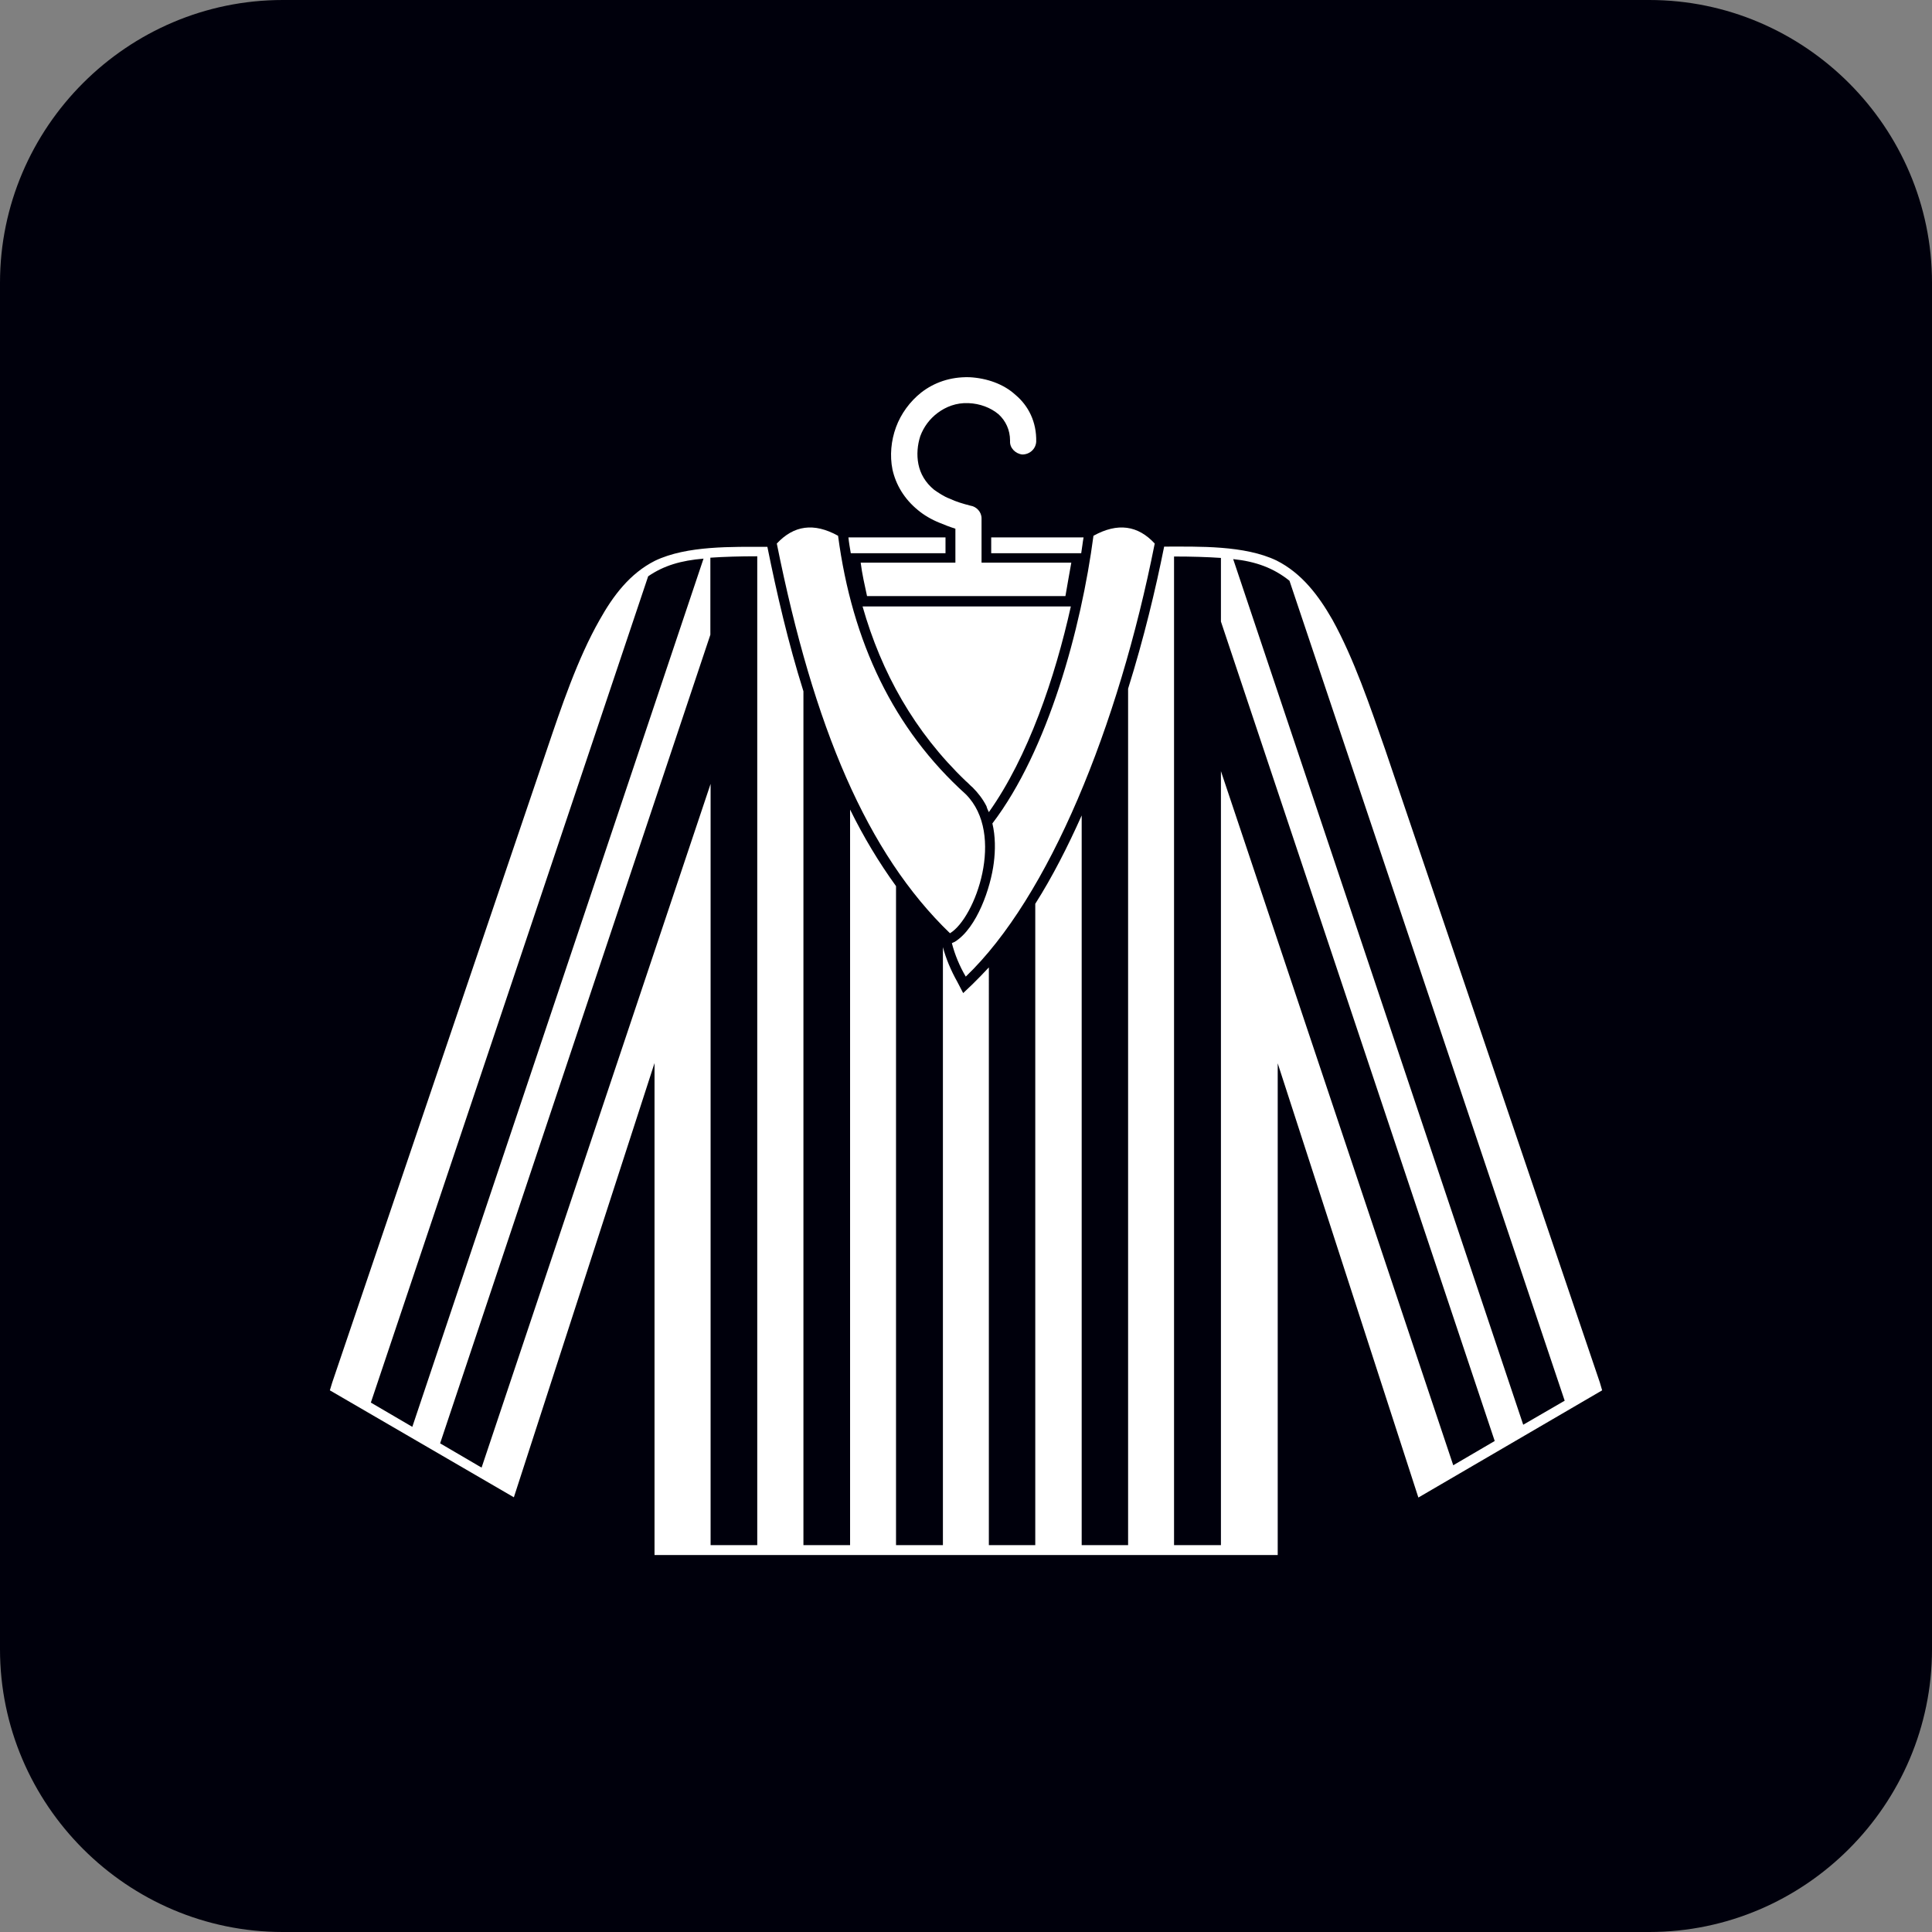
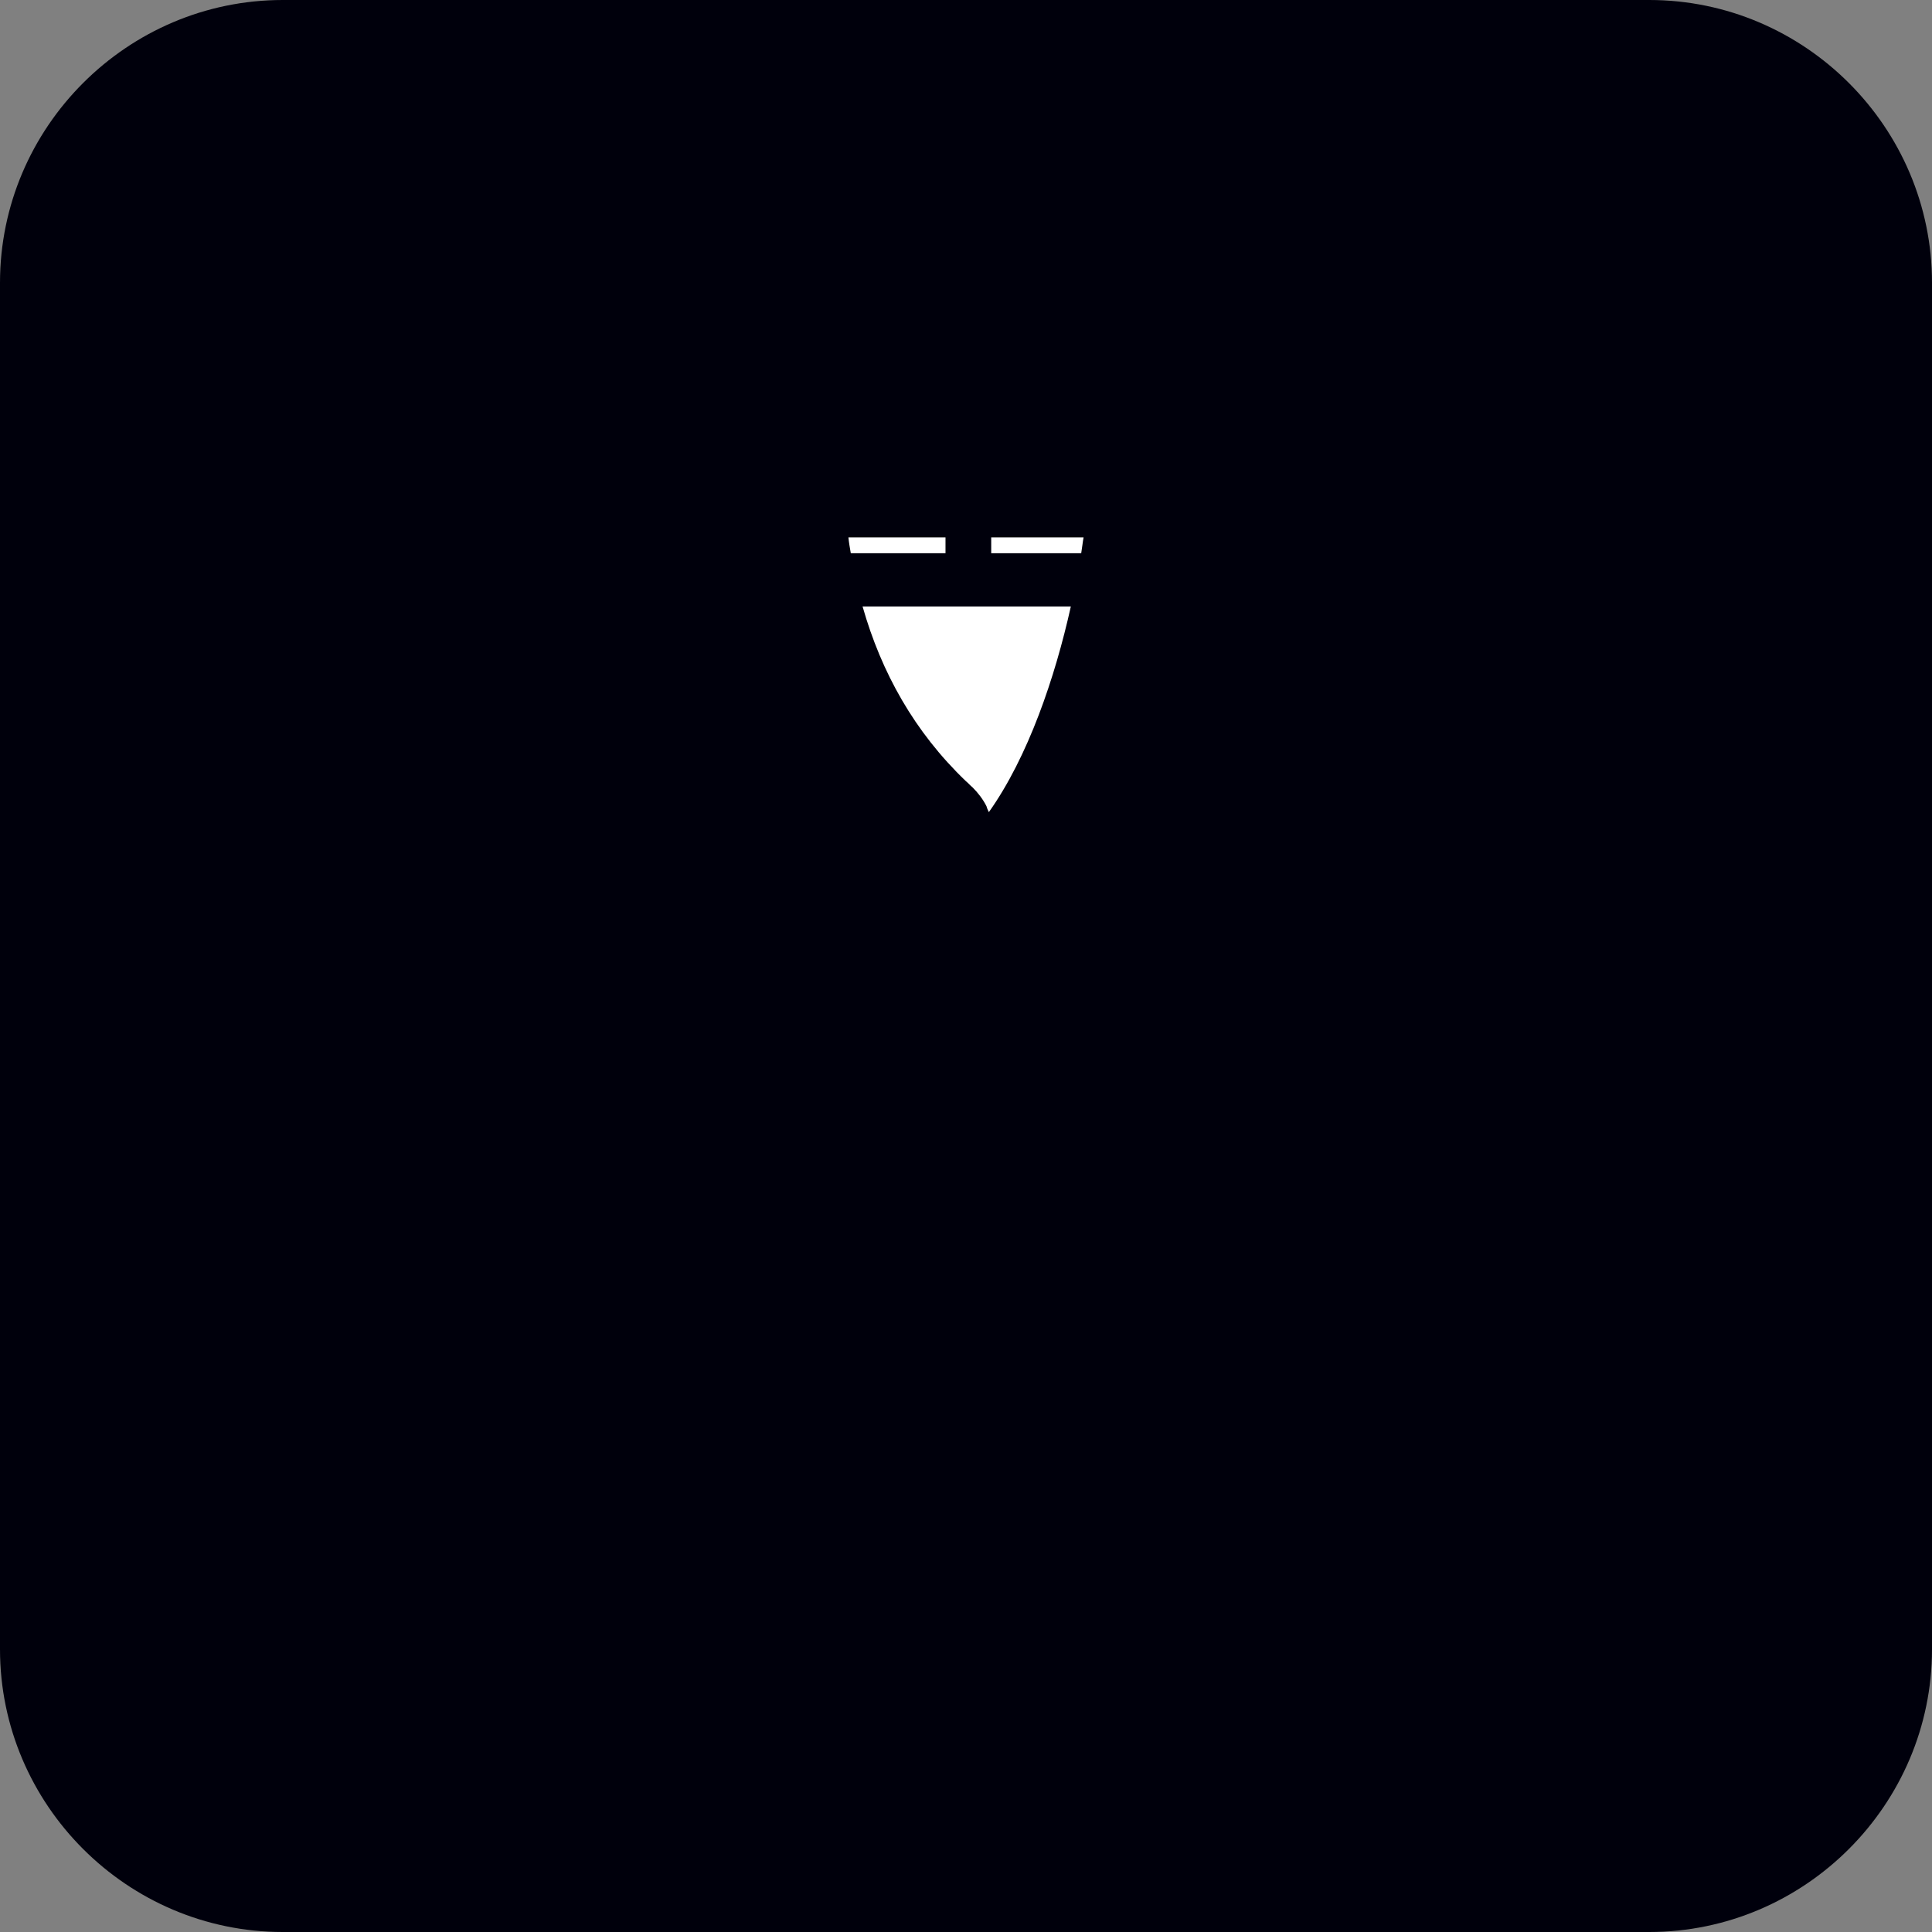
<svg xmlns="http://www.w3.org/2000/svg" version="1.1" id="レイヤー_1" x="0px" y="0px" width="82px" height="82px" viewBox="0 0 82 82" style="enable-background:new 0 0 82 82;" xml:space="preserve">
  <rect x="0" y="0" width="82" height="82" fill="#808080" stroke="none" />
  <style type="text/css">
	.st0{fill:#00000C;}
	.st1{fill:#FFFFFF;}
</style>
  <g>
    <path class="st0" d="M82,70c0,6.6-5.4,12-12,12H12C5.4,82,0,76.6,0,70V12C0,5.4,5.4,0,12,0h58c6.6,0,12,5.4,12,12V70z" />
  </g>
  <g>
    <path class="st1" d="M40.99,25.74h-4.38c0.8,2.81,2.2,5.32,4.38,7.41c0.1,0.08,0.19,0.19,0.29,0.27c0.23,0.23,0.44,0.5,0.59,0.8   c0.02,0.08,0.06,0.17,0.1,0.25c1.67-2.35,2.81-5.72,3.48-8.73H40.99z" />
    <path class="st1" d="M42.08,23.48h3.81c0.04-0.23,0.06-0.46,0.1-0.67h-3.92V23.48z" />
-     <path class="st1" d="M42.18,36.62c-0.13,1.05-0.71,2.76-1.65,3.35l-0.13,0.06c0.13,0.5,0.33,0.98,0.59,1.42   c3.52-3.37,6.47-10.57,8.02-18.38c-0.71-0.77-1.57-0.9-2.6-0.33c-0.52,3.94-1.93,9.11-4.29,12.21   C42.25,35.49,42.25,36.08,42.18,36.62z" />
-     <path class="st1" d="M38.96,21.65c0.25,0.21,0.57,0.4,0.92,0.54c0.19,0.08,0.42,0.17,0.67,0.25v1.44h-4.02   c0.06,0.48,0.17,0.96,0.27,1.42h8.42c0.08-0.48,0.17-0.96,0.25-1.42h-3.81v-1.88c0-0.27-0.21-0.5-0.48-0.54   c-0.31-0.08-0.61-0.17-0.86-0.29c-0.27-0.1-0.48-0.25-0.67-0.38c-0.38-0.31-0.59-0.69-0.67-1.09c-0.08-0.4-0.04-0.82,0.08-1.19   c0.15-0.4,0.4-0.73,0.73-0.98c0.36-0.27,0.8-0.44,1.3-0.42h0.02c0.48,0.02,0.94,0.19,1.28,0.48c0.29,0.27,0.48,0.65,0.48,1.11v0.02   c-0.02,0.29,0.23,0.54,0.52,0.57c0.31,0,0.57-0.23,0.59-0.54c0.02-0.84-0.33-1.53-0.88-1.99c-0.5-0.46-1.21-0.71-1.95-0.75h-0.02   c-0.8-0.02-1.49,0.23-2.03,0.65c-0.48,0.38-0.86,0.9-1.07,1.47c-0.21,0.57-0.27,1.21-0.15,1.8C38.02,20.56,38.37,21.17,38.96,21.65   z" />
-     <path class="st1" d="M67.9,58.67c-3.04-8.96-6.07-17.9-9.11-26.86c-0.63-1.8-1.32-3.85-2.24-5.51c-0.59-1.03-1.3-1.97-2.37-2.51   c-1.36-0.65-3.29-0.59-4.77-0.59c-0.36,1.8-0.86,3.89-1.53,6.03v36.35h-1.97V34.61c-0.59,1.32-1.24,2.6-1.97,3.75v27.22h-1.97   V41.06c-0.23,0.25-0.46,0.48-0.69,0.71l-0.4,0.38l-0.25-0.48c-0.27-0.48-0.48-0.98-0.61-1.47v25.38h-1.99V37.61   c-0.73-1.01-1.38-2.09-1.95-3.25v31.22H34.1V29.34c-0.65-2.07-1.13-4.15-1.53-6.13c-1.49,0-3.41-0.06-4.77,0.59   c-1.07,0.54-1.78,1.49-2.35,2.51c-0.94,1.65-1.63,3.71-2.24,5.51c-3.04,8.96-6.07,17.9-9.11,26.86L14,59.01l7.81,4.54l5.97-18.43   V66h26.45V45.13l5.97,18.43L68,59.01L67.9,58.67z M15.74,59.53l11.77-35.07c0.67-0.46,1.4-0.67,2.35-0.75L17.5,60.56L15.74,59.53z    M32.15,65.58h-1.99V33.27l-9.72,29.02l-1.76-1.03l11.47-34.32v-3.27c0.59-0.04,1.24-0.06,1.99-0.06V65.58z M61.68,62.19   l-9.86-29.46v32.85h-1.99V23.62c0.75,0,1.4,0.02,1.99,0.06v2.7l11.62,34.78L61.68,62.19z M64.65,60.47L52.34,23.73   c0.96,0.1,1.72,0.38,2.39,0.92l11.68,34.8L64.65,60.47z" />
-     <path class="st1" d="M40.99,33.71c-3.06-2.76-4.82-6.45-5.42-10.97c-1.03-0.57-1.88-0.44-2.6,0.33c1.57,7.81,3.83,13.15,7.35,16.54   C41.39,38.97,42.69,35.41,40.99,33.71z" />
    <path class="st1" d="M40.13,23.48v-0.67h-4.12c0.02,0.21,0.06,0.44,0.1,0.67H40.13z" />
  </g>
</svg>